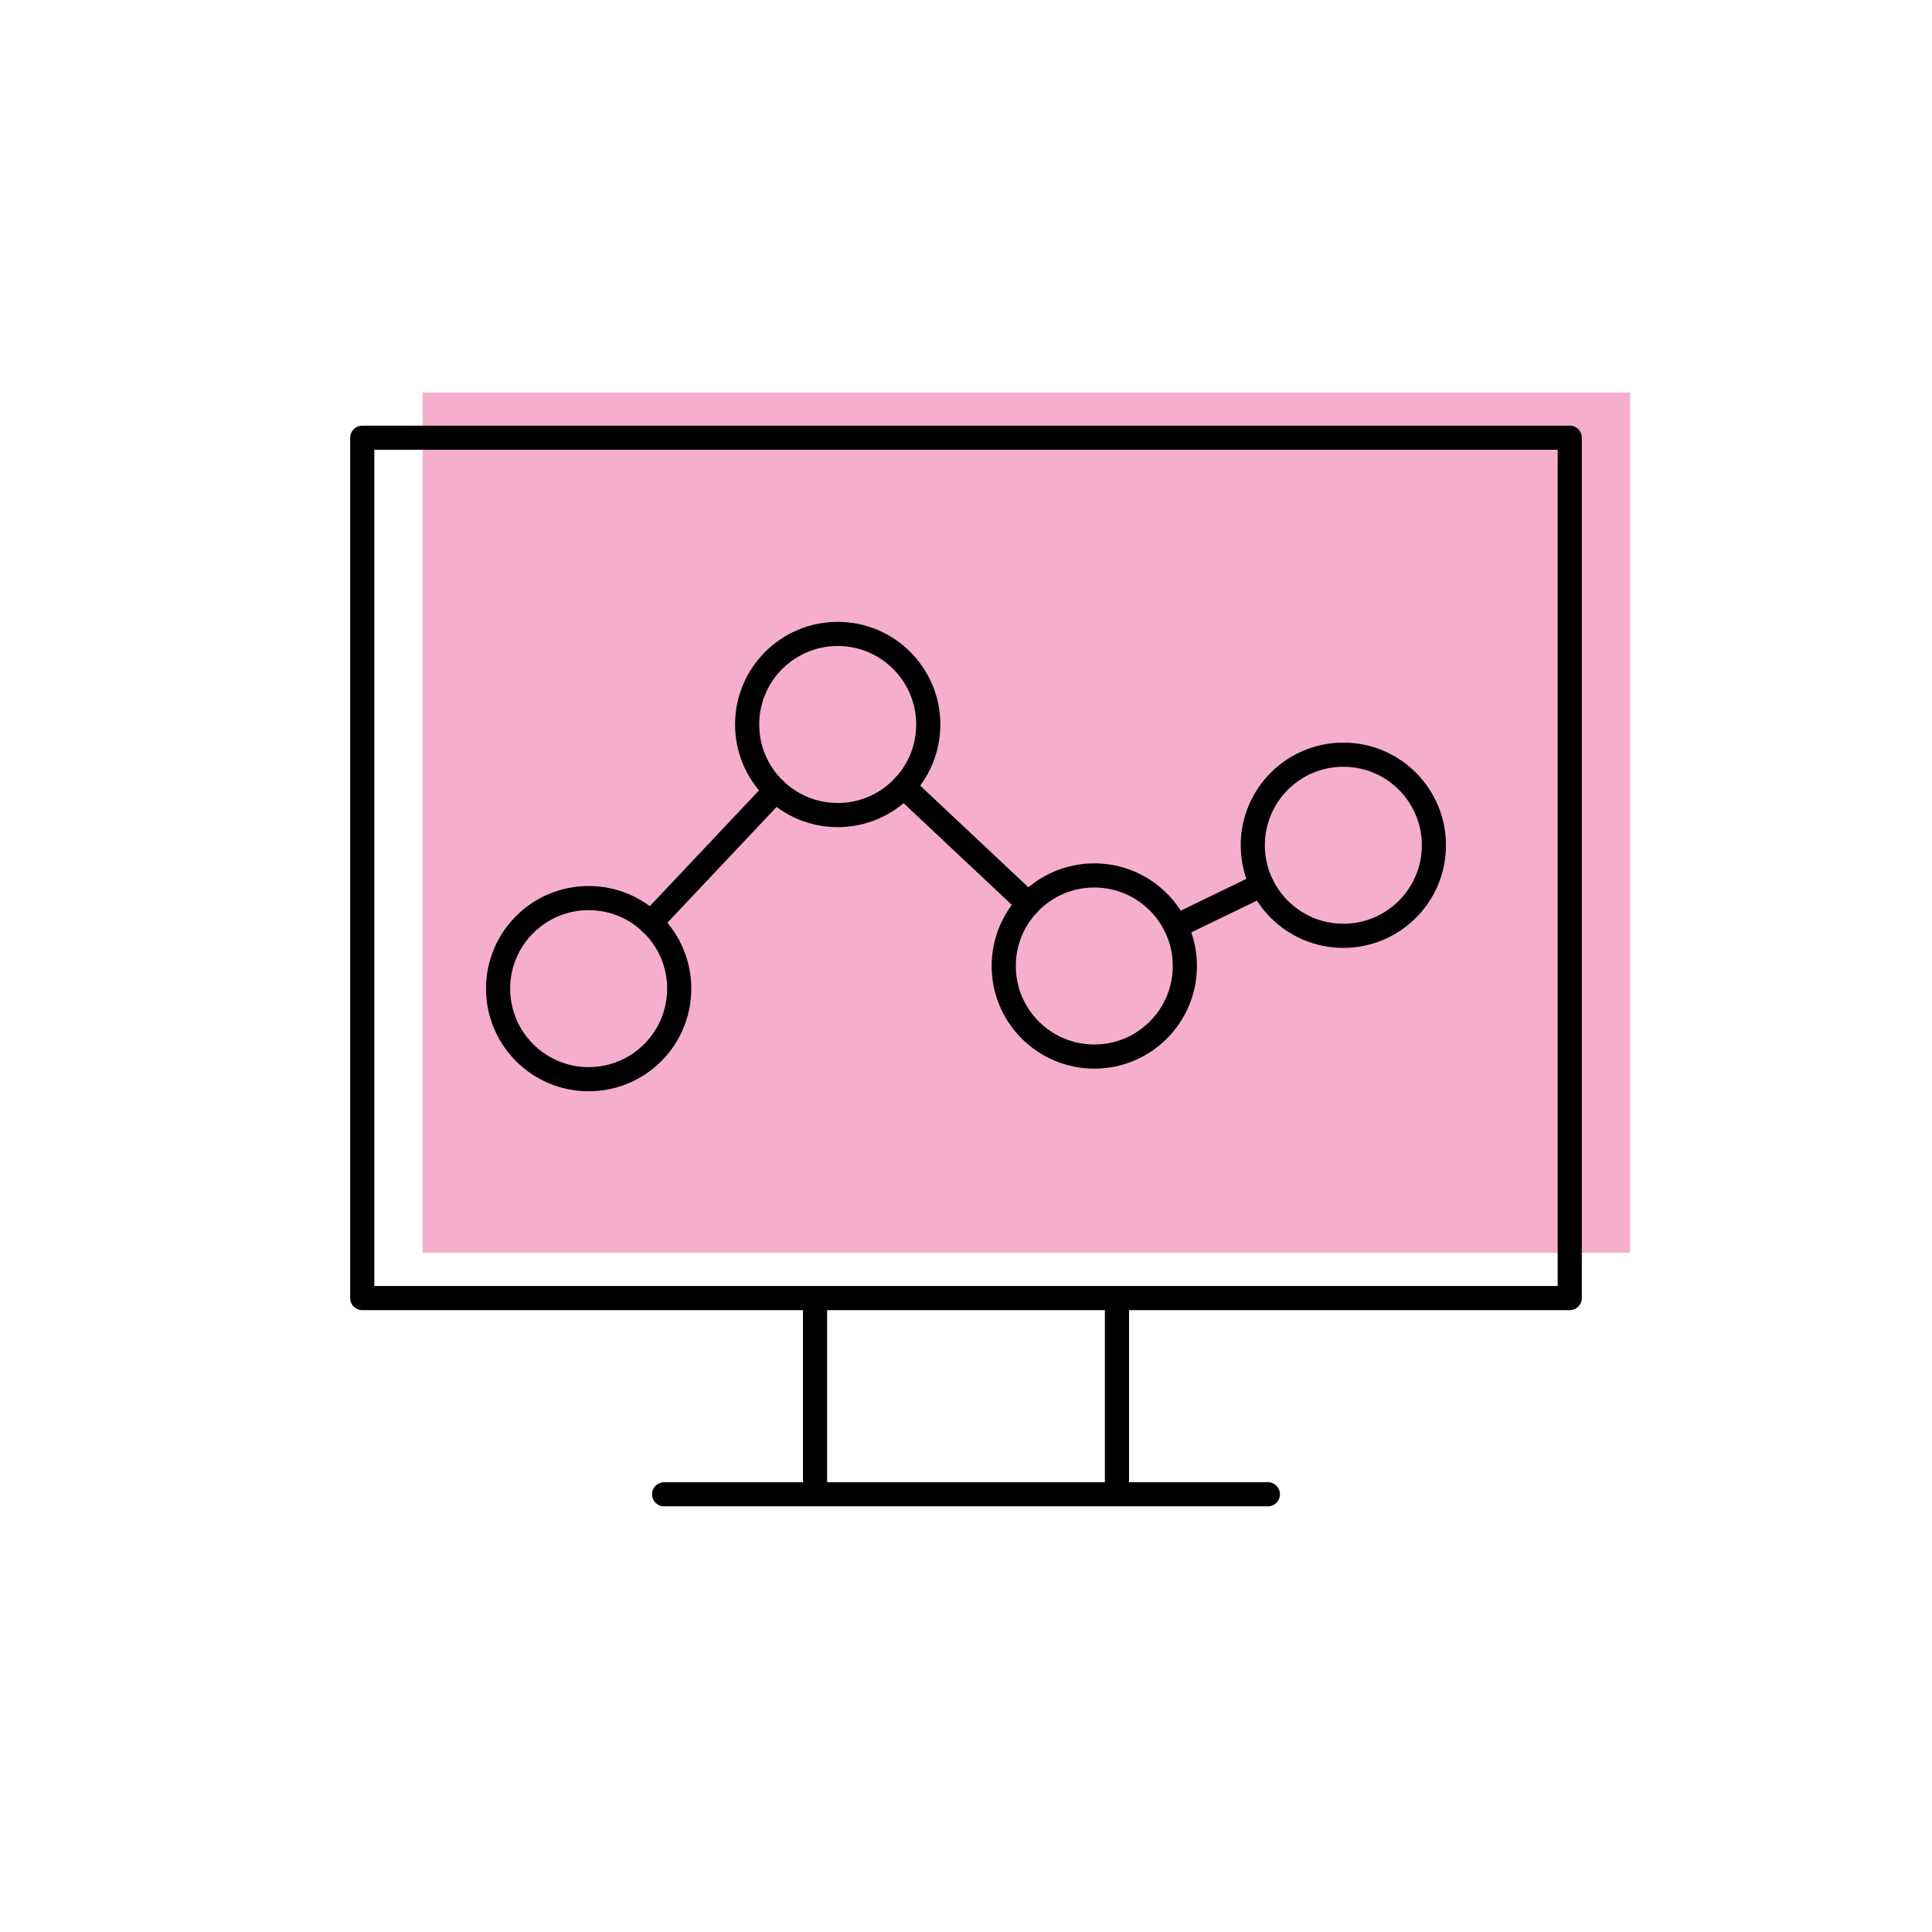
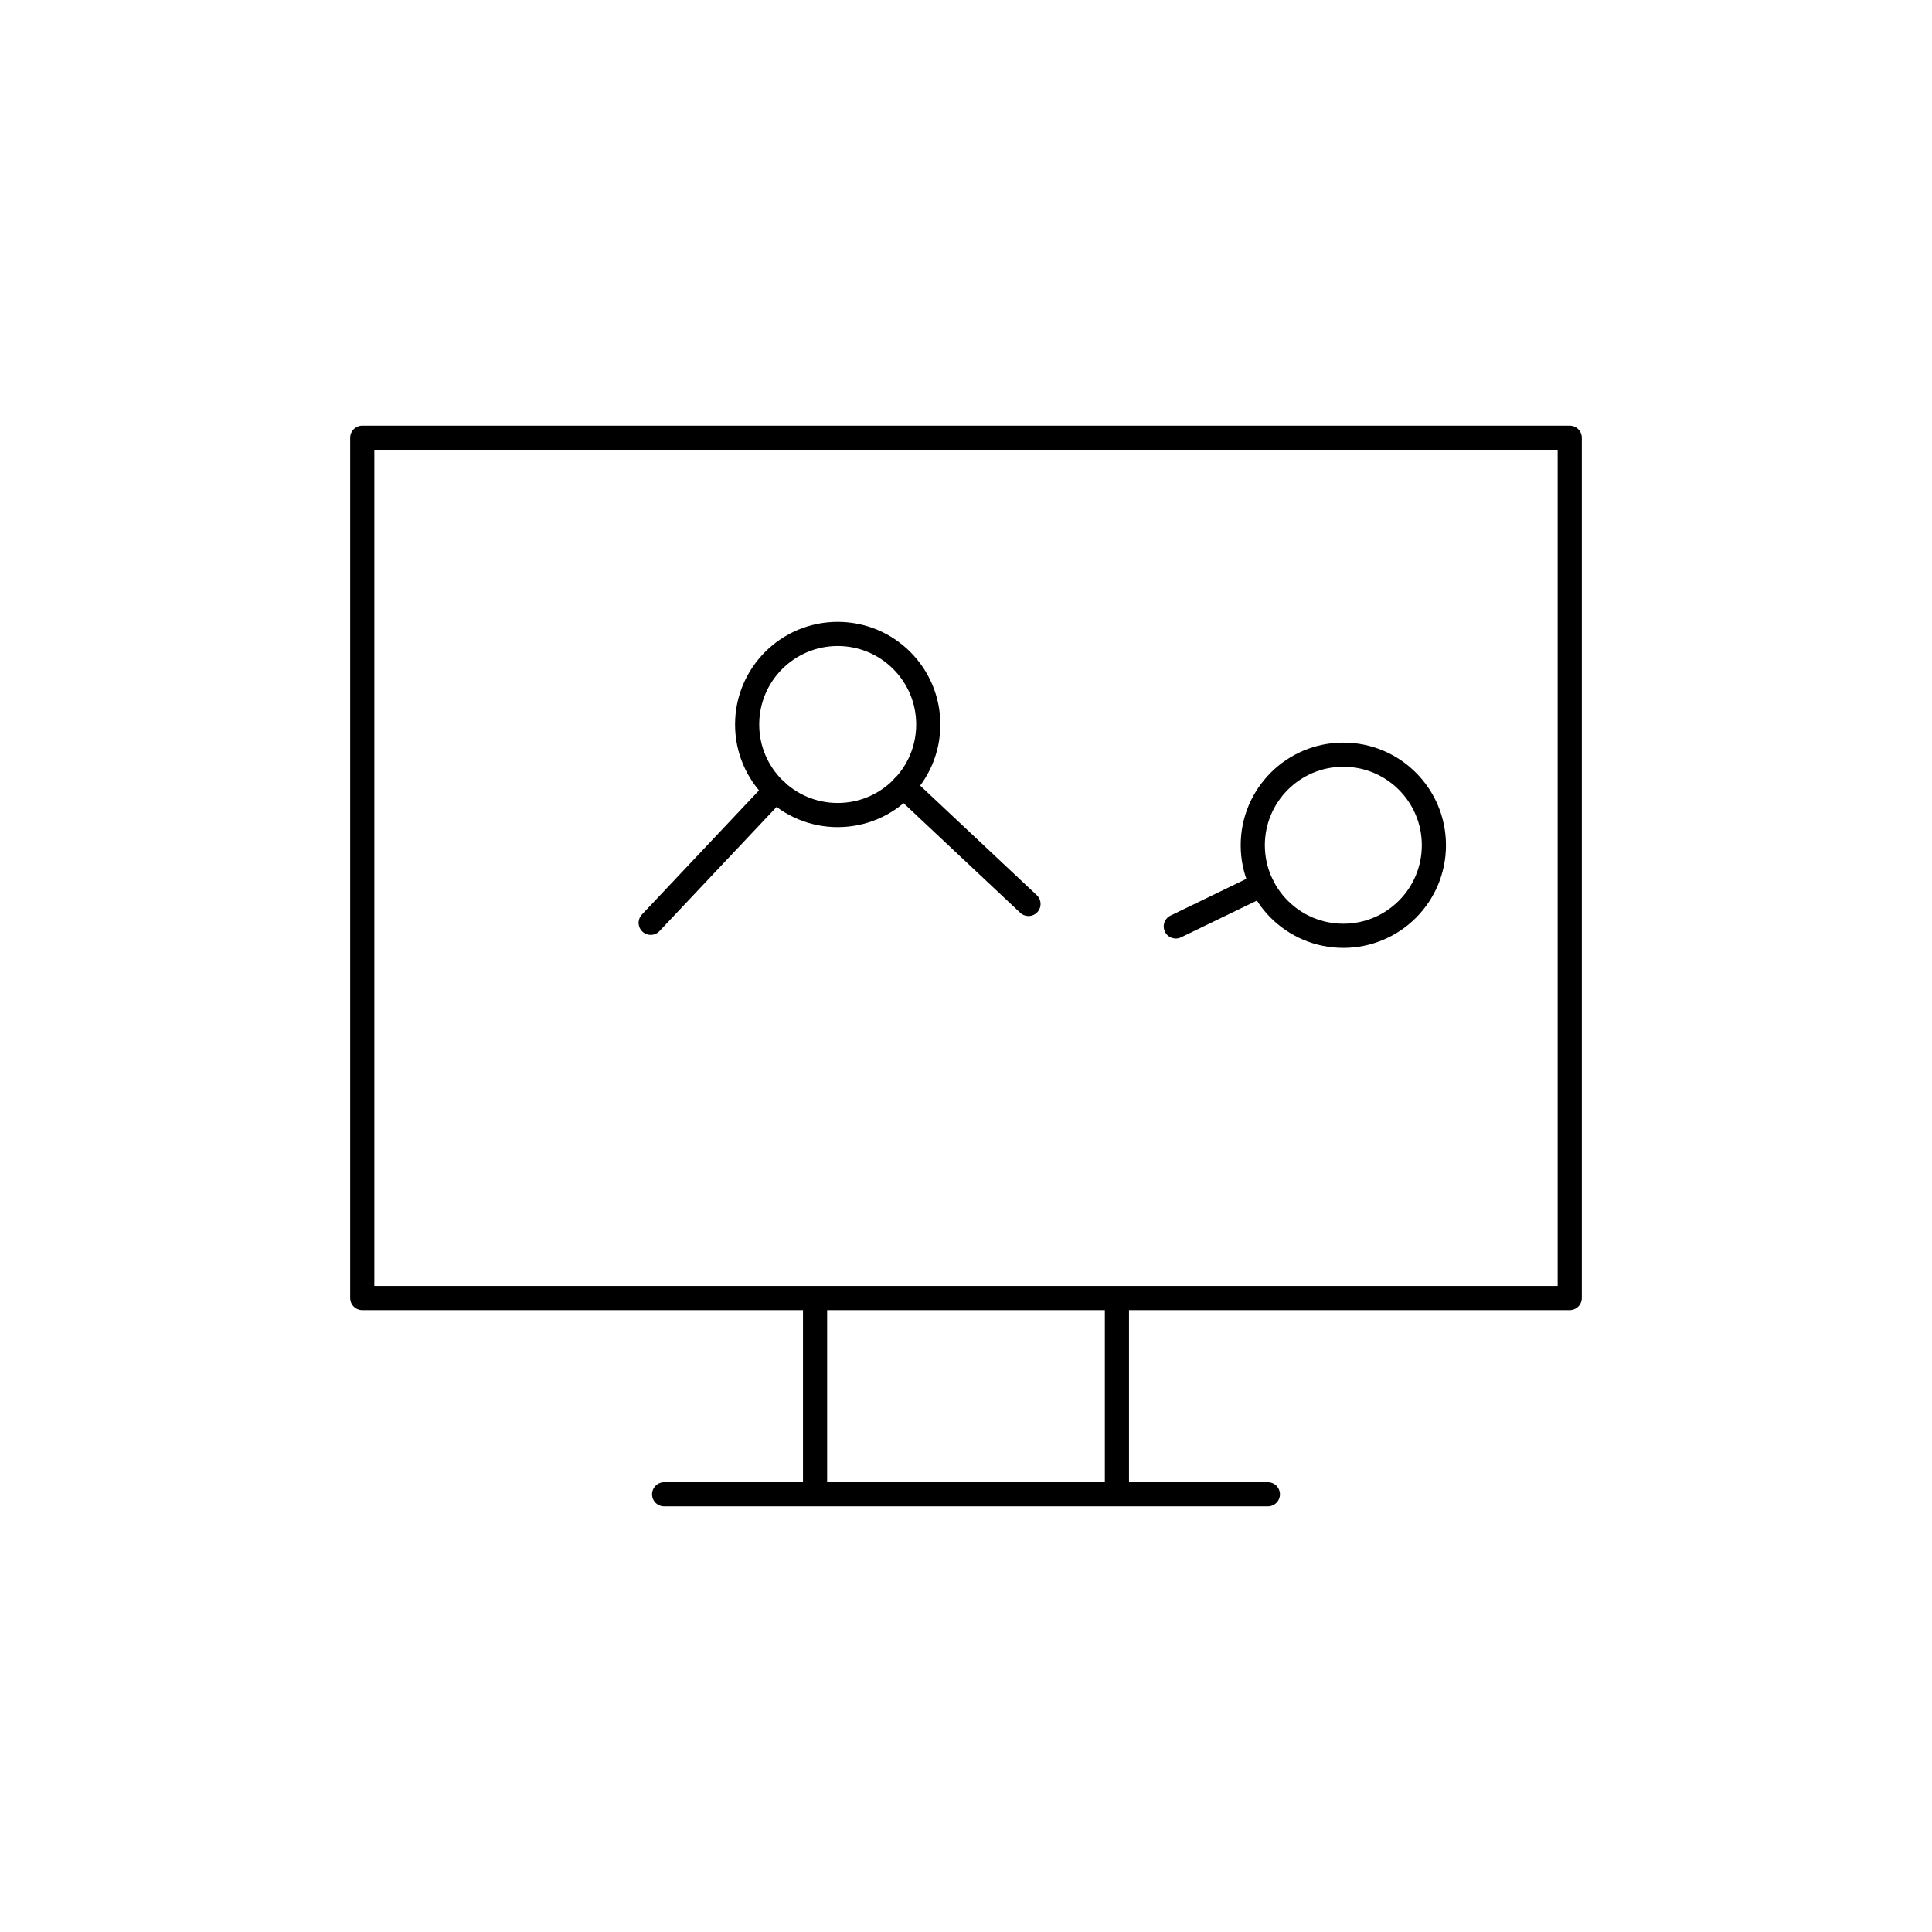
<svg xmlns="http://www.w3.org/2000/svg" width="128" height="128" viewBox="0 0 128 128" fill="none">
-   <path d="M108 26H28V83H108V26Z" fill="#F5AFCD" />
  <path d="M104 29H24V86H104V29Z" stroke="black" stroke-width="1.6" stroke-linecap="round" stroke-linejoin="round" />
  <path d="M54 86V99" stroke="black" stroke-width="1.6" stroke-miterlimit="10" />
  <path d="M74 99V86" stroke="black" stroke-width="1.6" stroke-miterlimit="10" />
  <path d="M44 99H84" stroke="black" stroke-width="1.6" stroke-linecap="round" stroke-linejoin="round" />
-   <path d="M39 71.5C42.314 71.5 45 68.814 45 65.5C45 62.186 42.314 59.5 39 59.5C35.686 59.5 33 62.186 33 65.5C33 68.814 35.686 71.5 39 71.5Z" stroke="black" stroke-width="1.6" stroke-linecap="round" stroke-linejoin="round" />
  <path d="M55.5 54C58.814 54 61.5 51.314 61.5 48C61.5 44.686 58.814 42 55.5 42C52.186 42 49.5 44.686 49.5 48C49.5 51.314 52.186 54 55.5 54Z" stroke="black" stroke-width="1.6" stroke-linecap="round" stroke-linejoin="round" />
-   <path d="M72.5 70C75.814 70 78.5 67.314 78.5 64C78.5 60.686 75.814 58 72.5 58C69.186 58 66.5 60.686 66.5 64C66.5 67.314 69.186 70 72.5 70Z" stroke="black" stroke-width="1.6" stroke-linecap="round" stroke-linejoin="round" />
  <path d="M89 62C92.314 62 95 59.314 95 56C95 52.686 92.314 50 89 50C85.686 50 83 52.686 83 56C83 59.314 85.686 62 89 62Z" stroke="black" stroke-width="1.6" stroke-linecap="round" stroke-linejoin="round" />
  <path d="M51.39 52.36L43.11 61.14" stroke="black" stroke-width="1.6" stroke-linecap="round" stroke-linejoin="round" />
  <path d="M83.6 58.62L77.9 61.38" stroke="black" stroke-width="1.6" stroke-linecap="round" stroke-linejoin="round" />
  <path d="M68.14 59.89L59.86 52.11" stroke="black" stroke-width="1.6" stroke-linecap="round" stroke-linejoin="round" />
</svg>